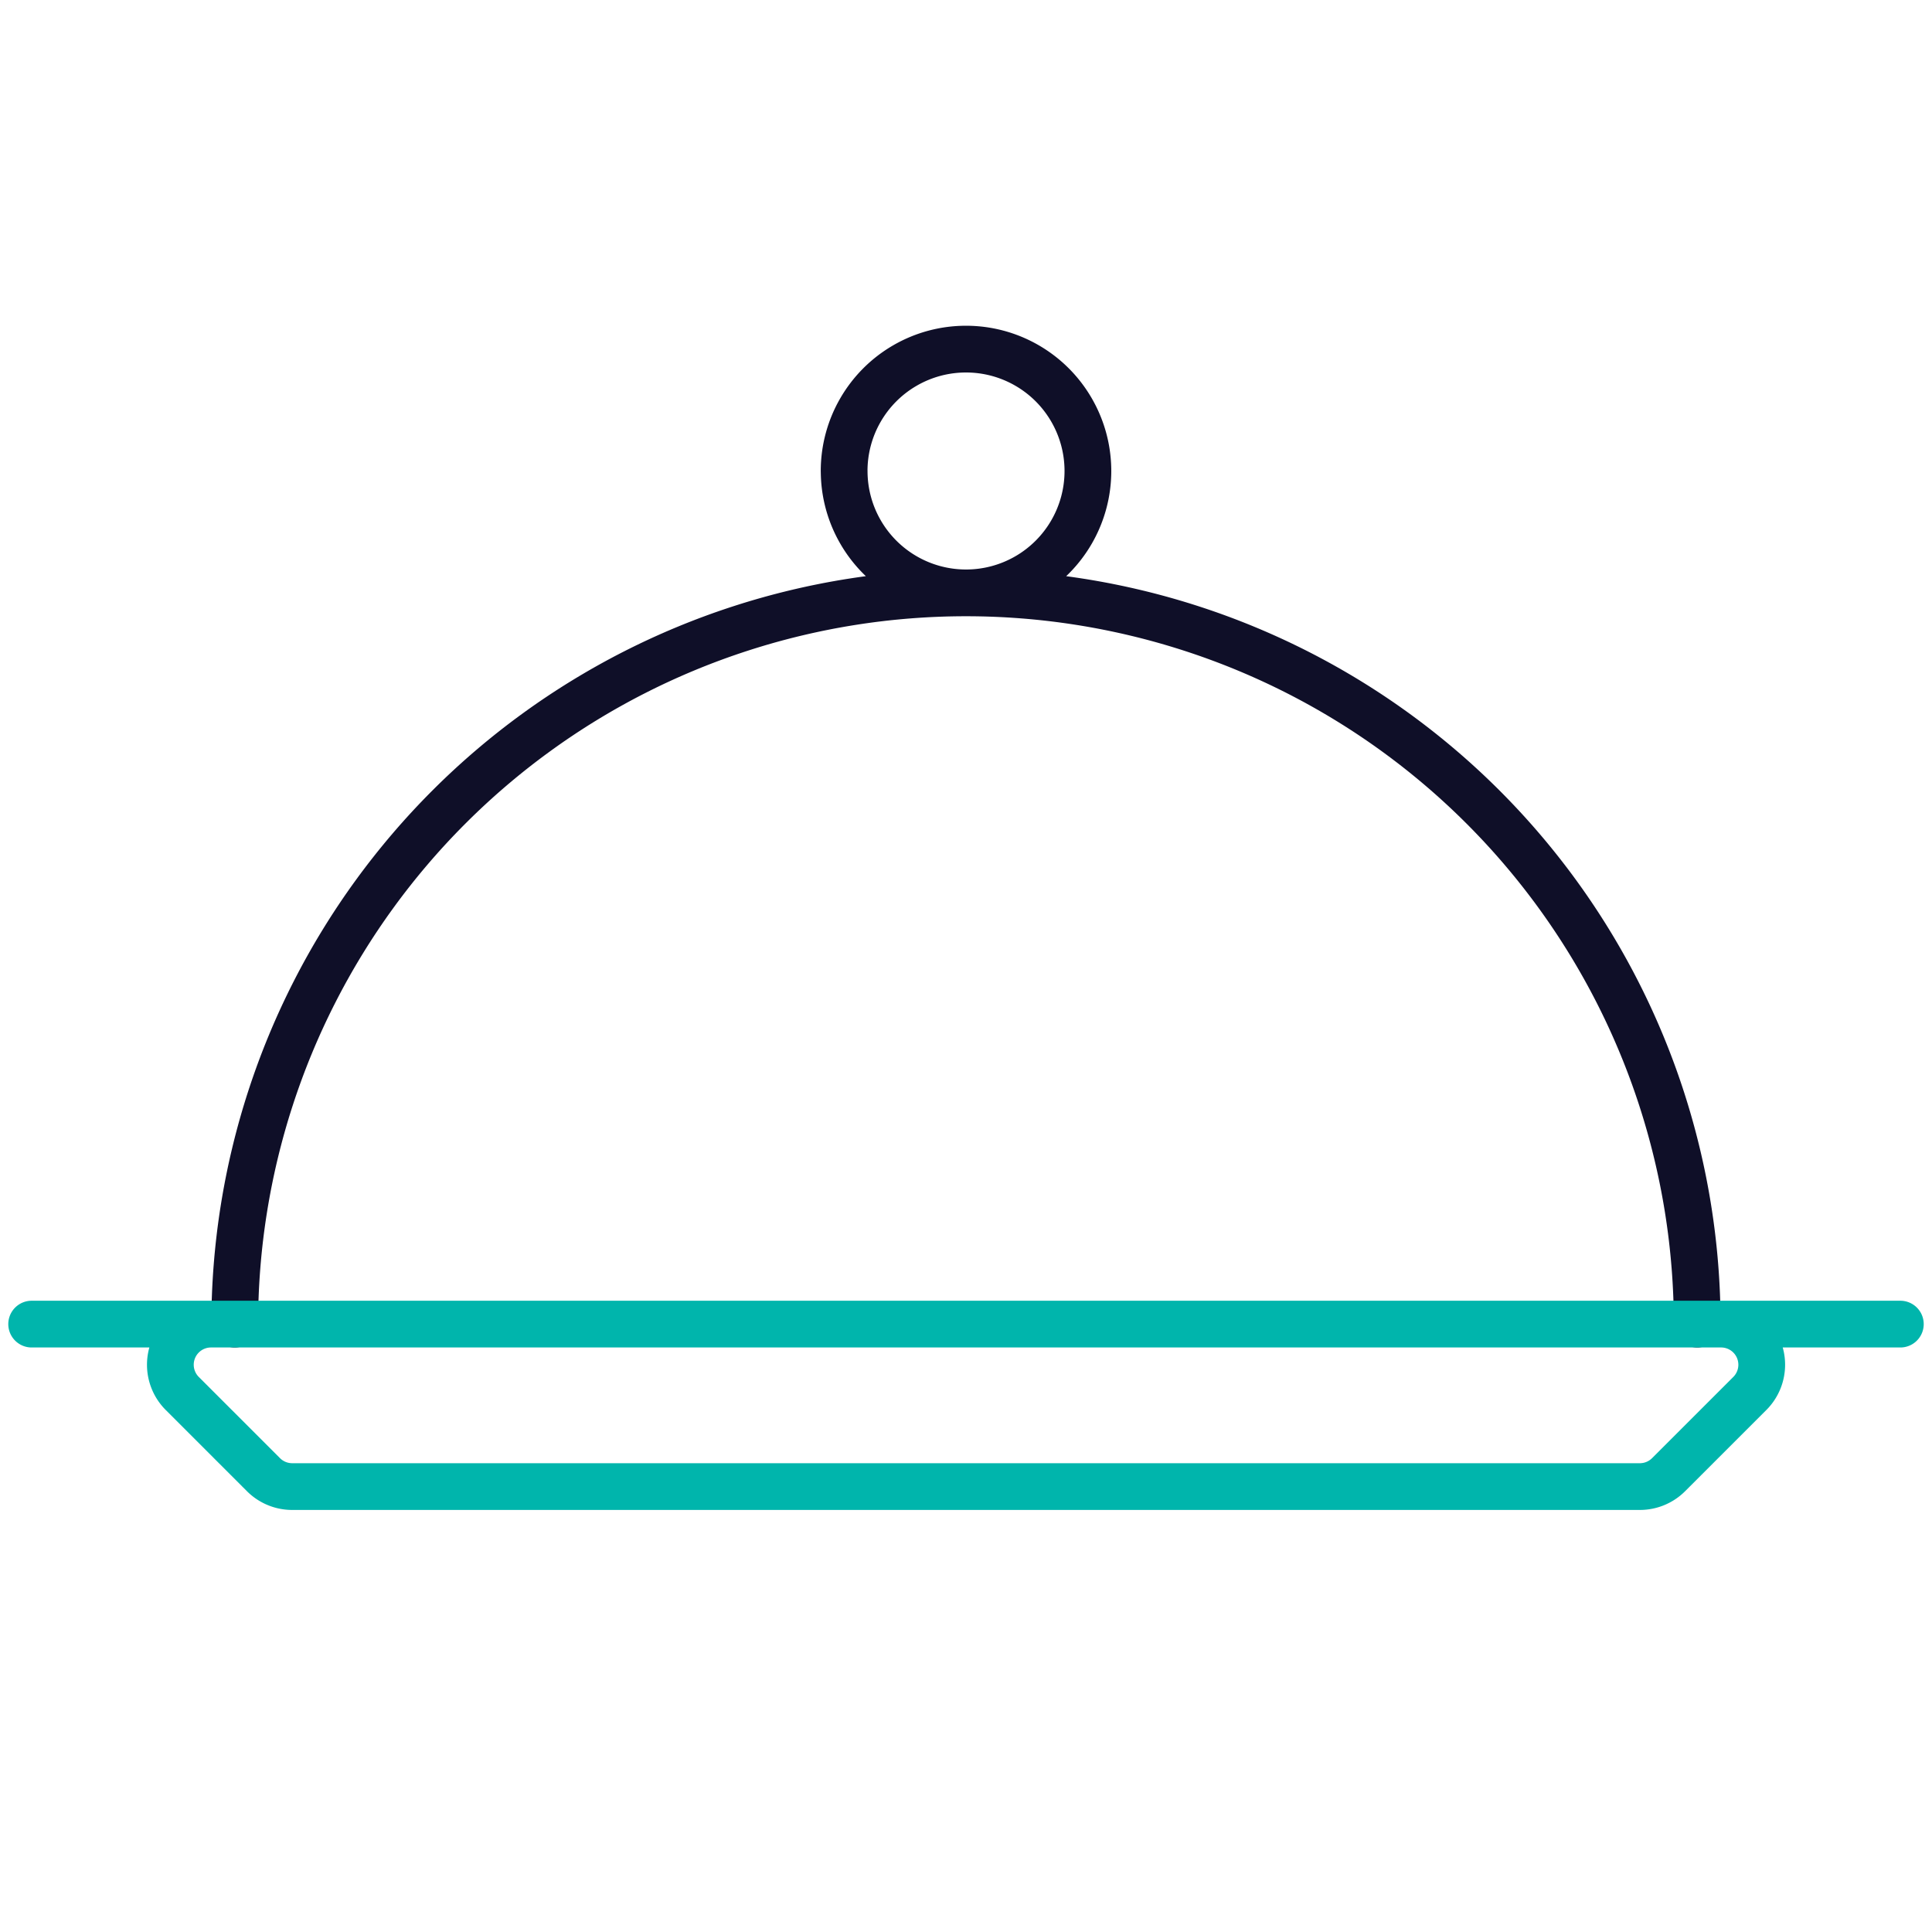
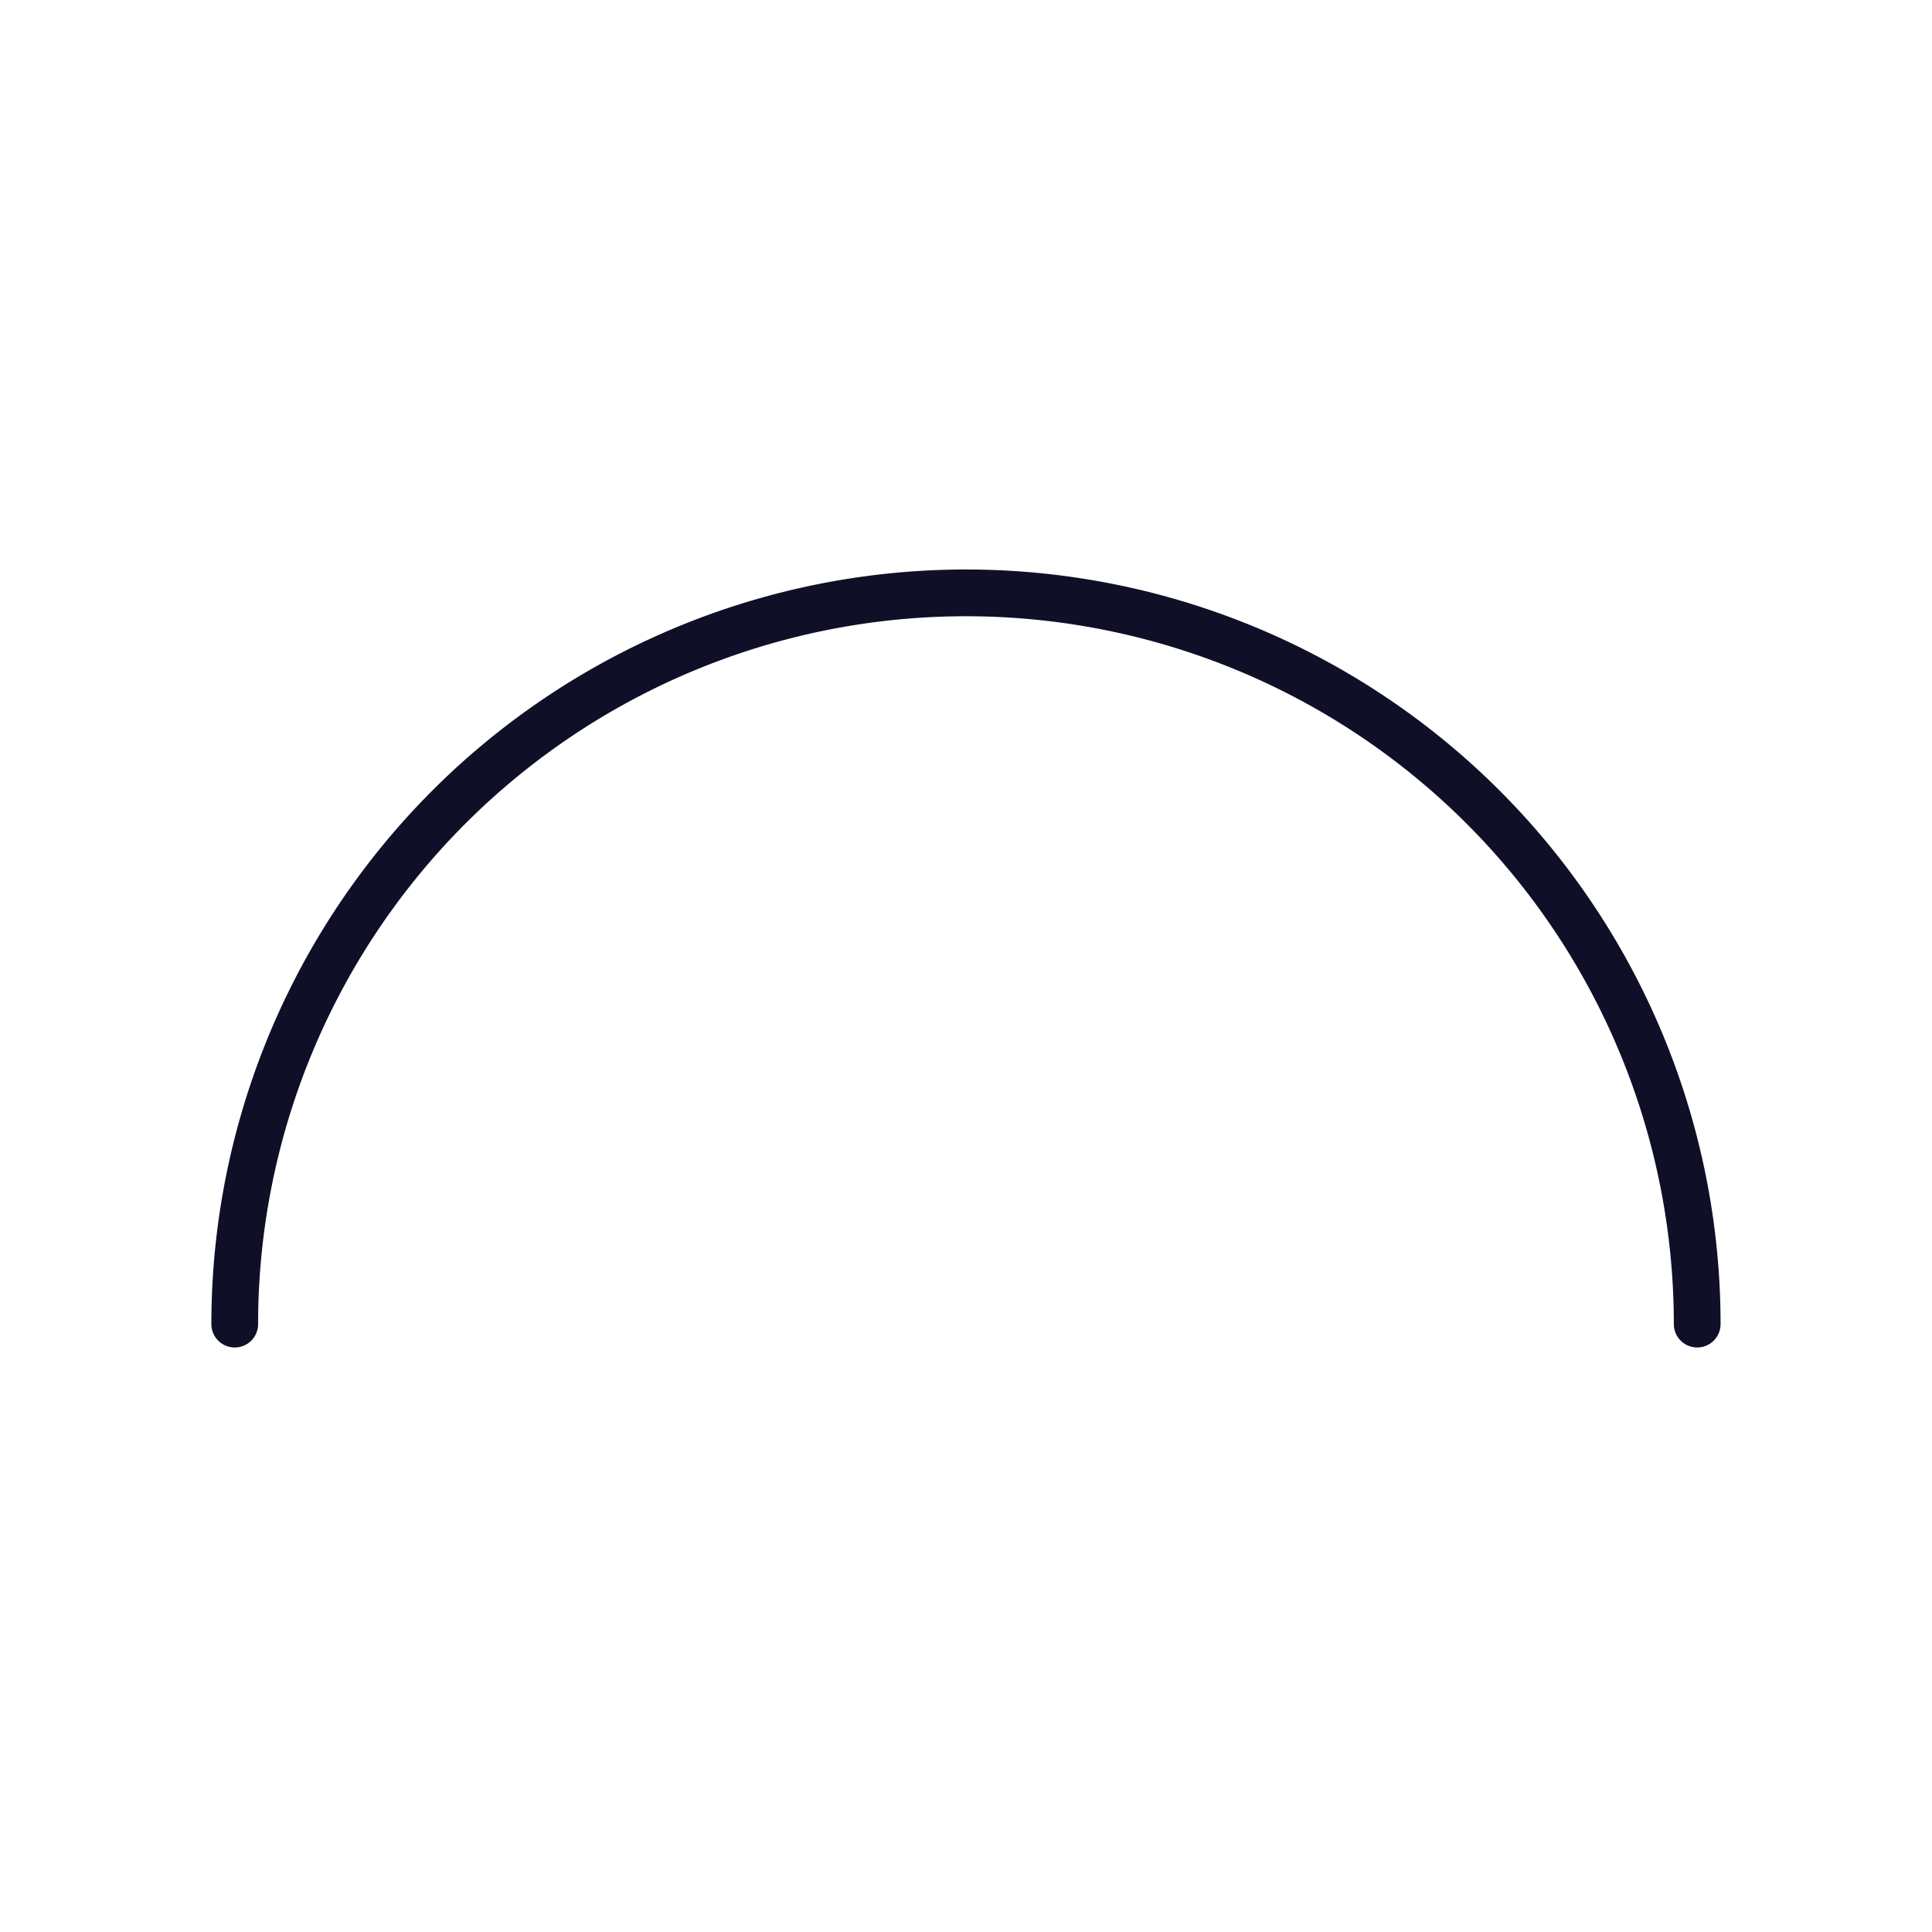
<svg xmlns="http://www.w3.org/2000/svg" width="62" height="62" fill="none">
-   <path d="M27.09 15.115a3.911 3.911 0 1 0 7.822 0 3.911 3.911 0 0 0-7.823 0zM7.533 42.492a23.466 23.466 0 0 1 46.932 0" stroke="#0F0F28" stroke-width="1.5" stroke-linecap="round" stroke-linejoin="round" />
-   <path d="M6.77 42.492a1.304 1.304 0 0 0-.92 2.227l2.607 2.607c.245.244.576.38.92.38h43.245a1.302 1.302 0 0 0 .923-.38l2.608-2.607a1.304 1.304 0 0 0-.923-2.227m-54.214 0h59.968" stroke="#00B5AC" stroke-width="1.5" stroke-linecap="round" stroke-linejoin="round" />
+   <path d="M27.09 15.115zM7.533 42.492a23.466 23.466 0 0 1 46.932 0" stroke="#0F0F28" stroke-width="1.5" stroke-linecap="round" stroke-linejoin="round" />
</svg>